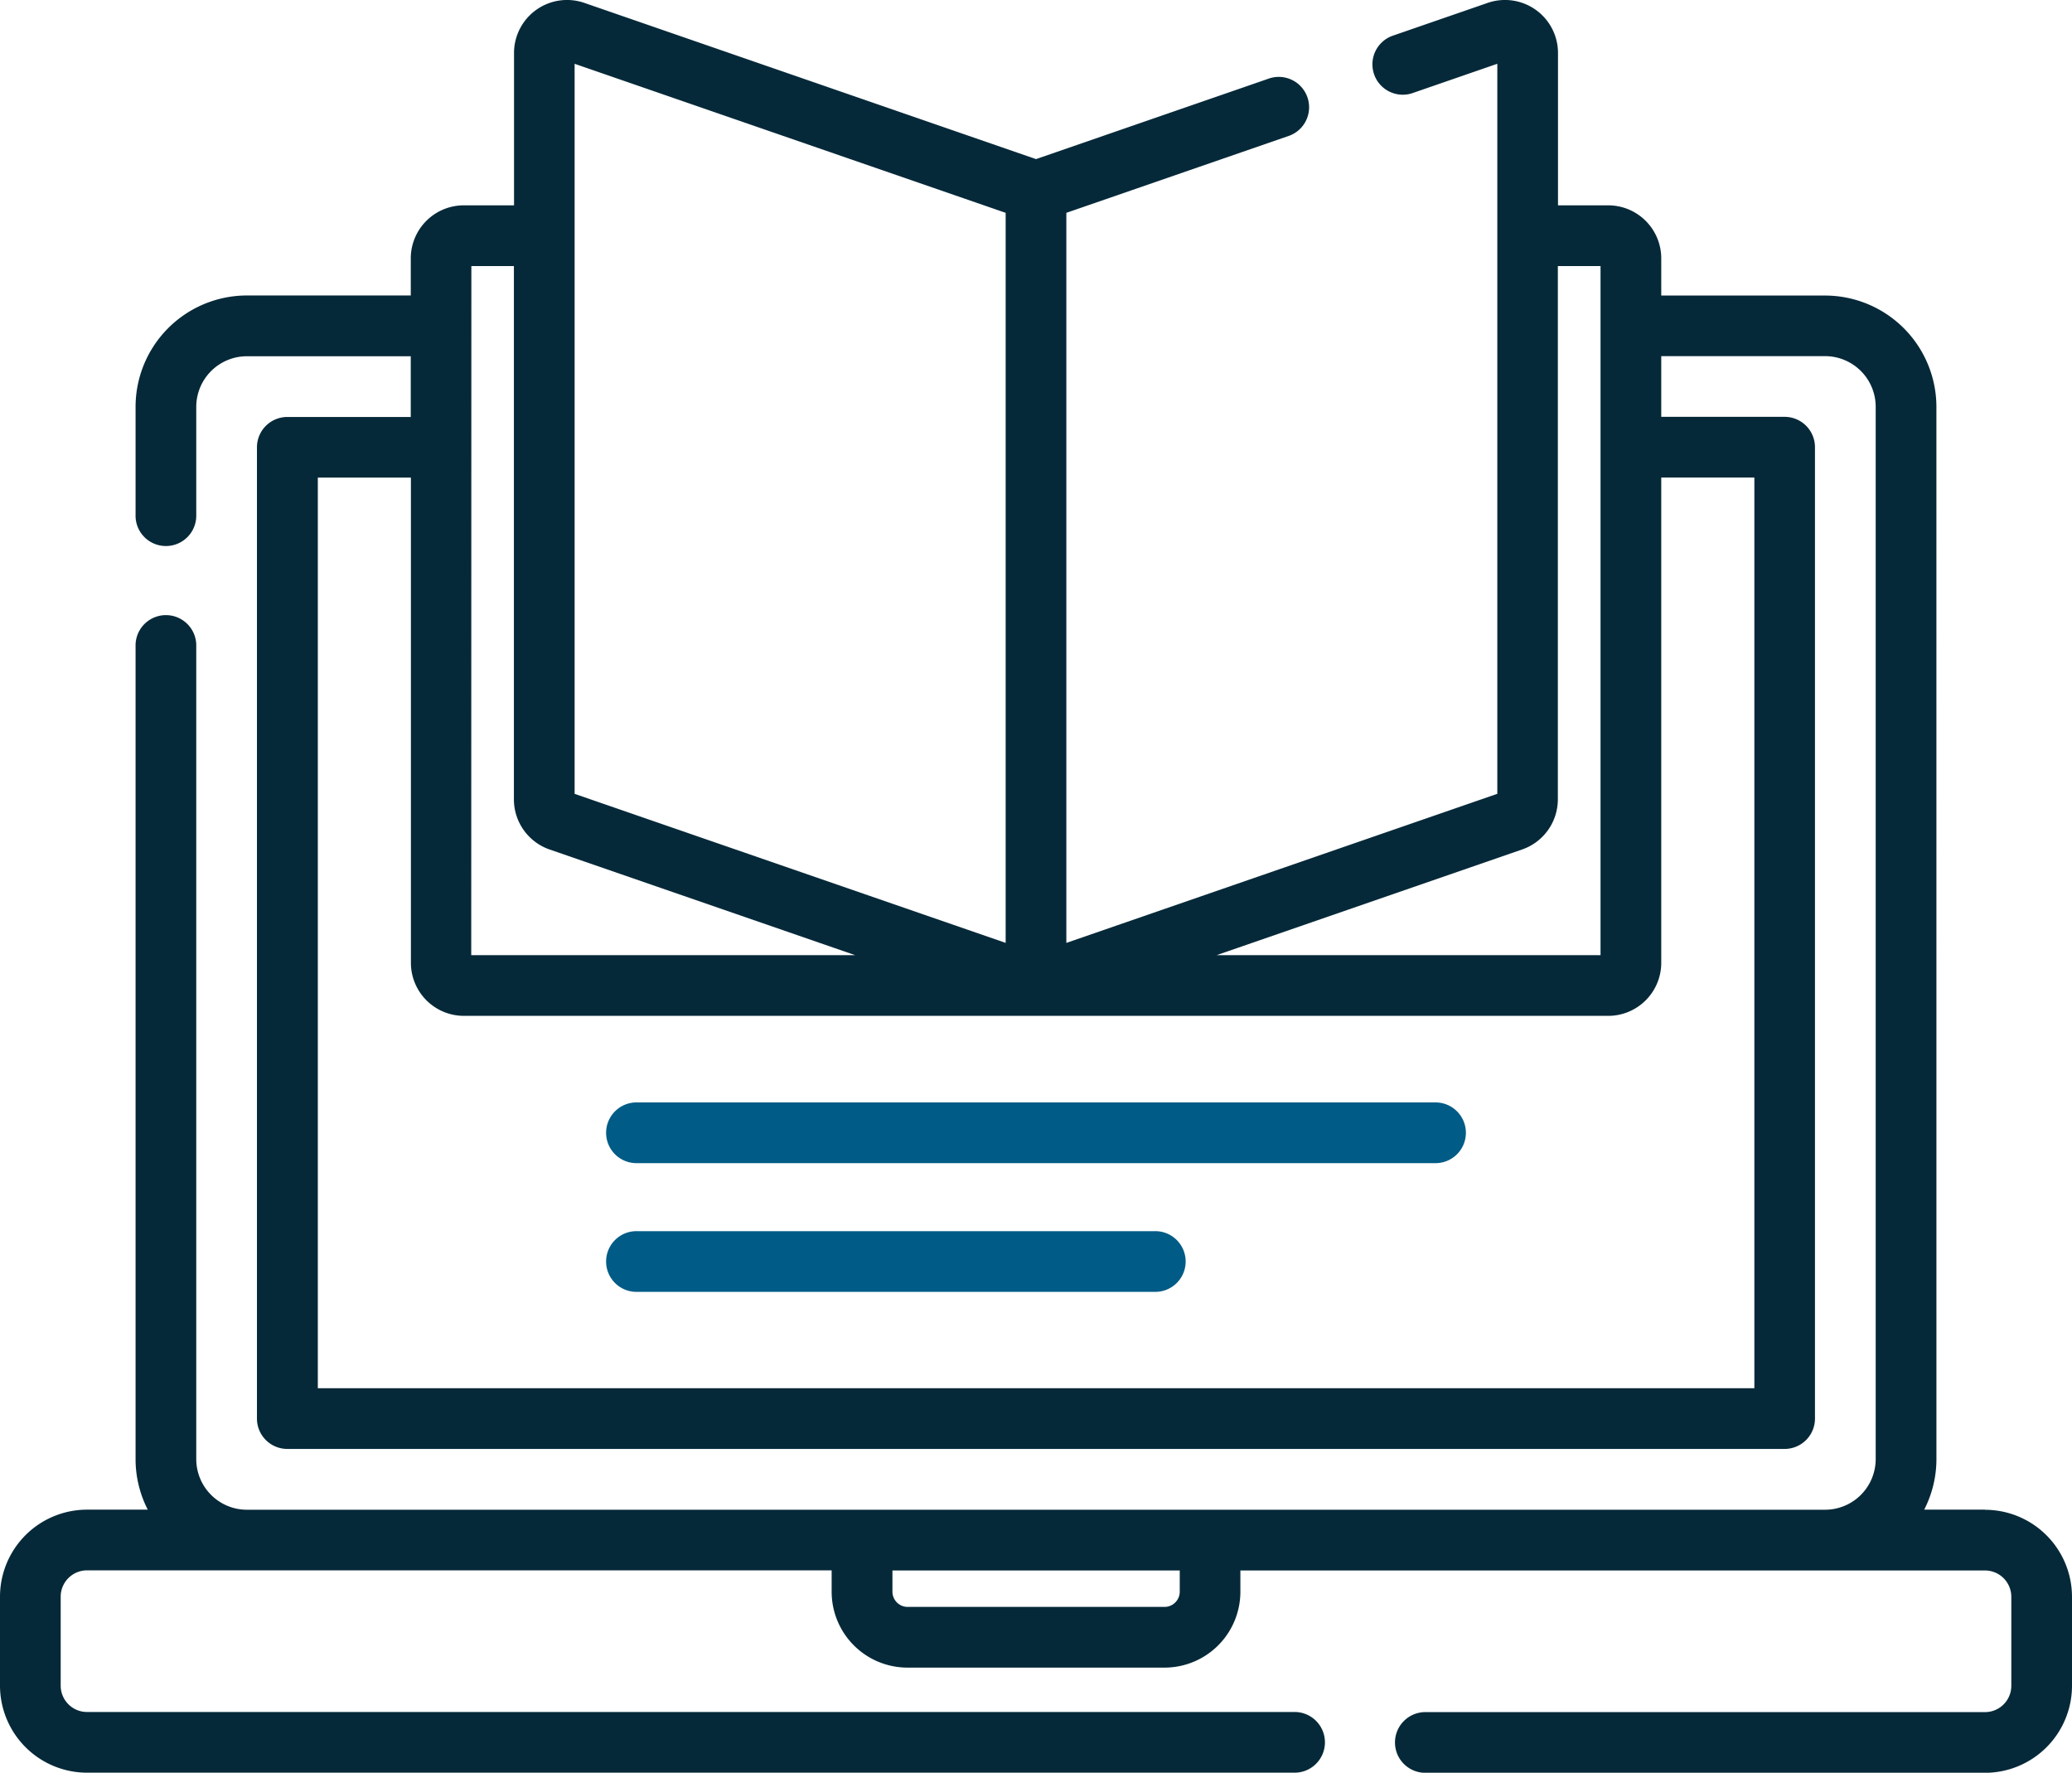
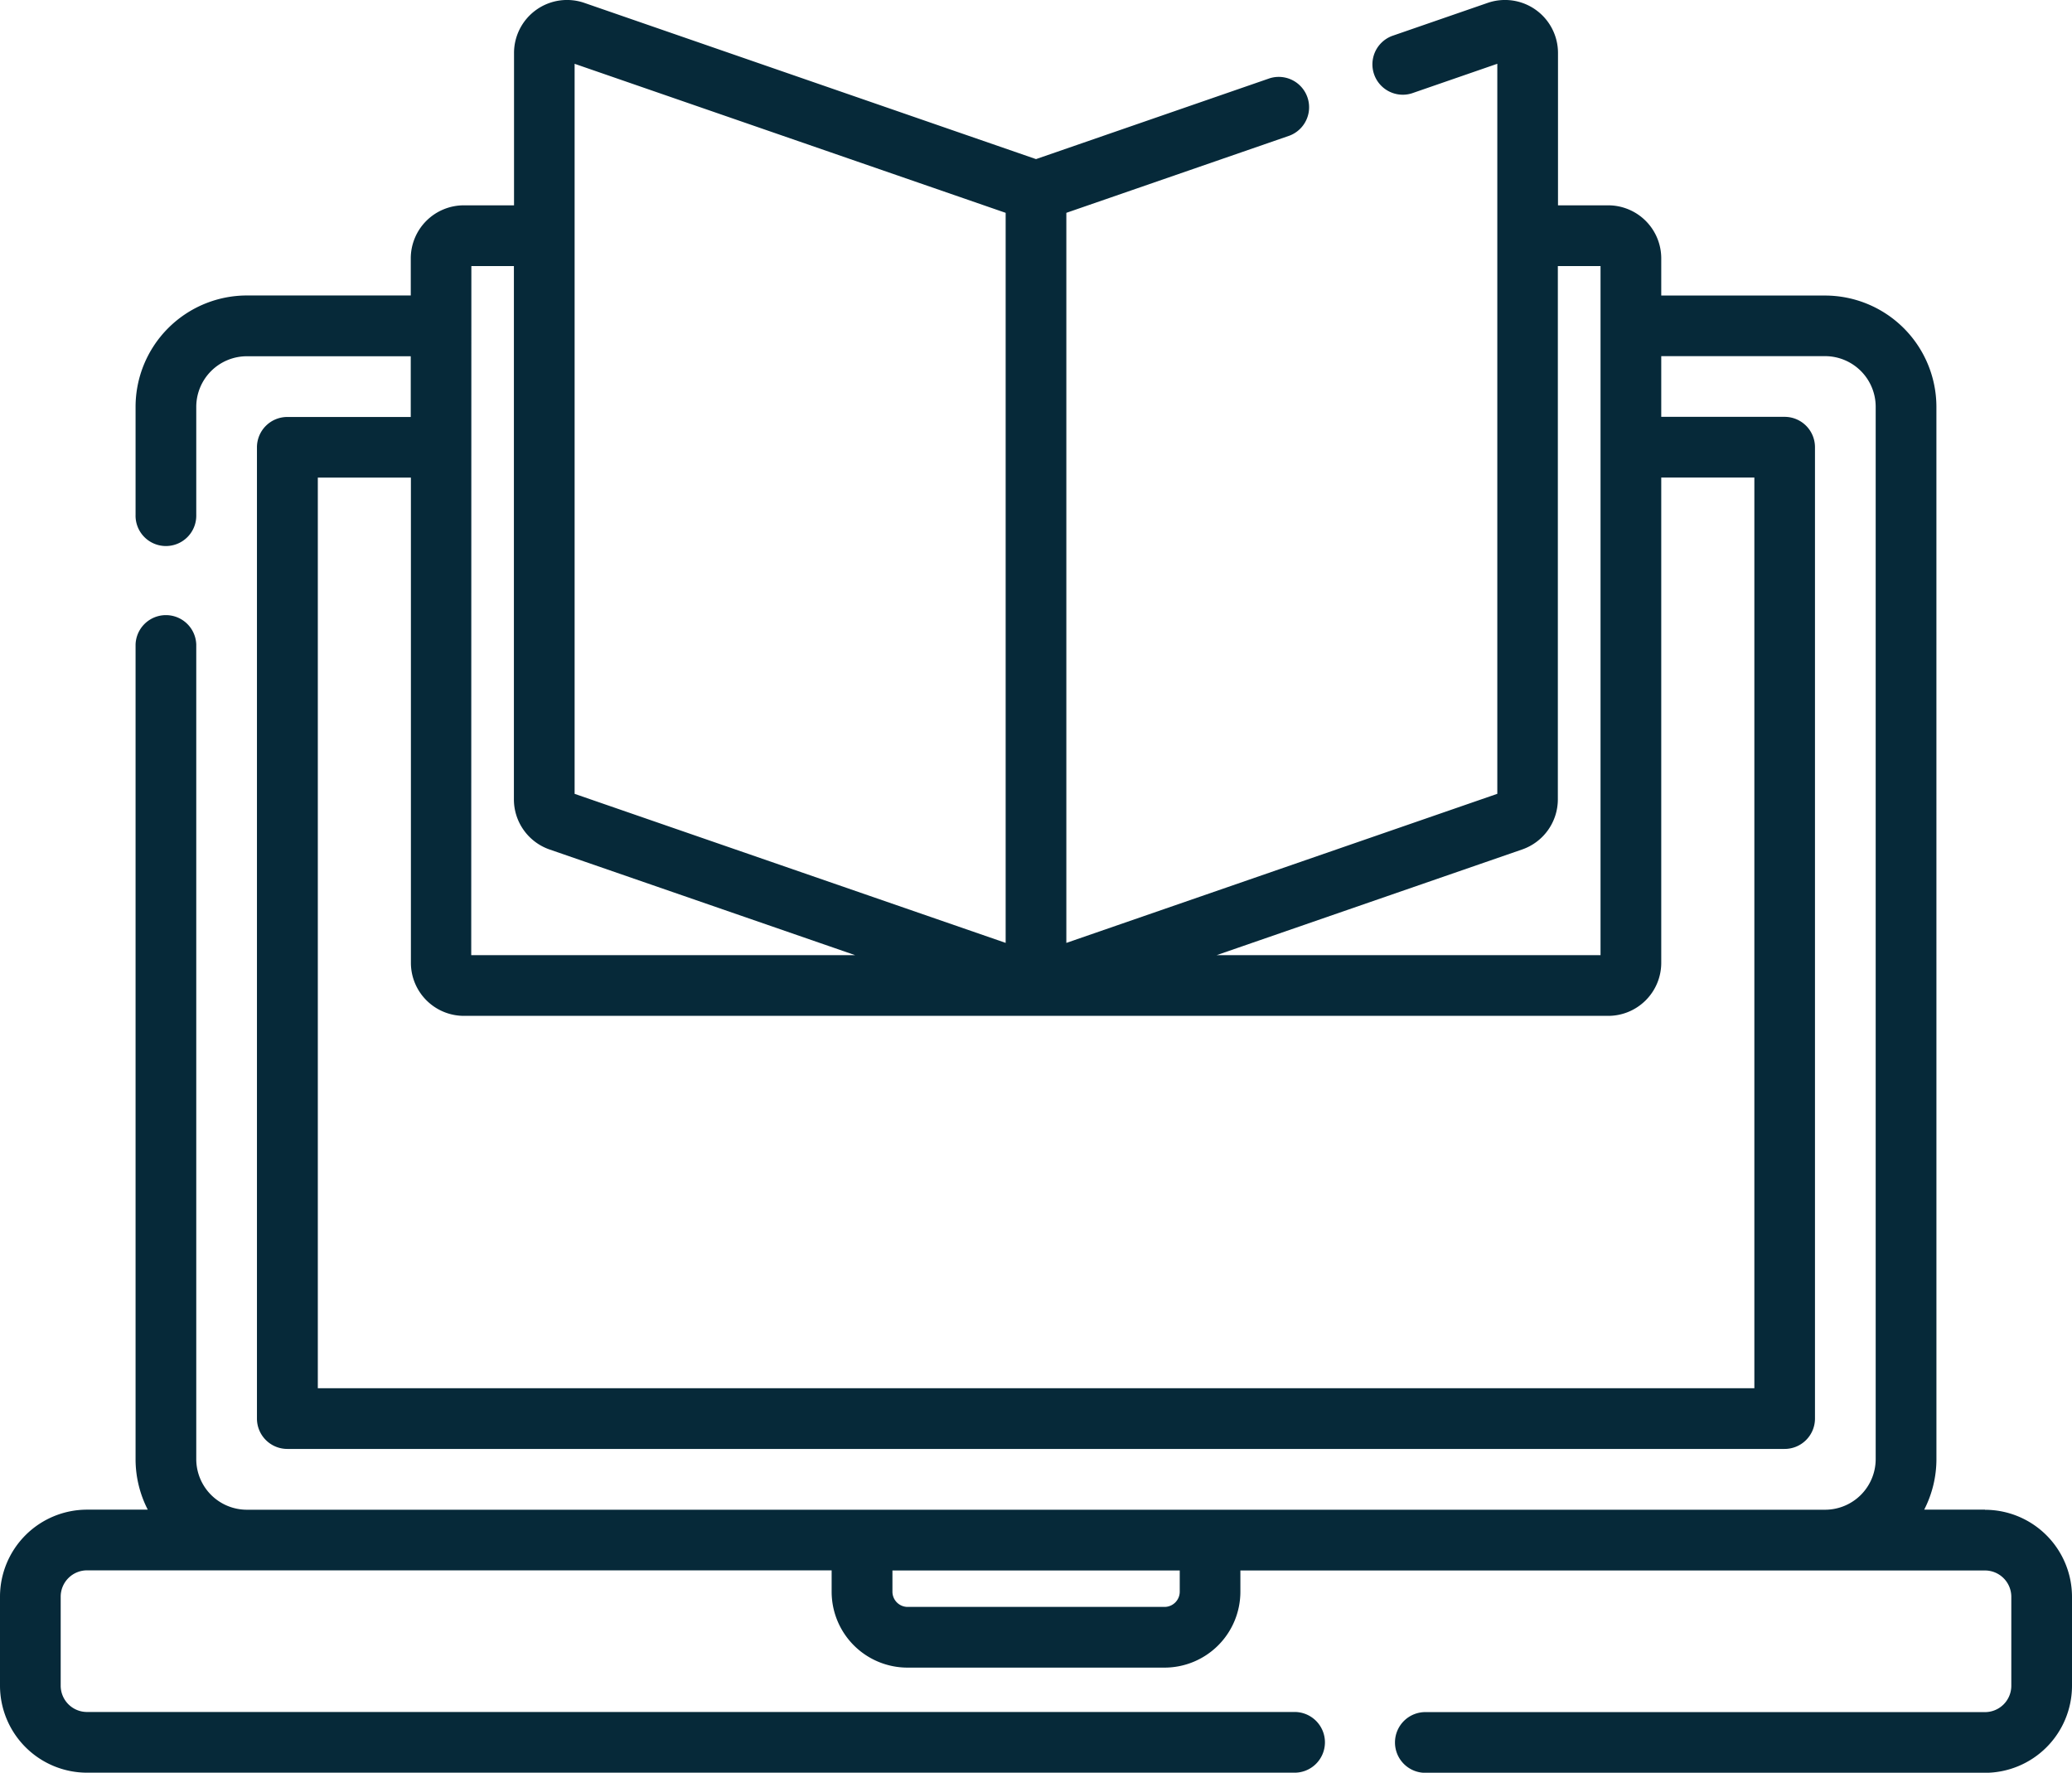
<svg xmlns="http://www.w3.org/2000/svg" width="81.493" height="69.715" viewBox="0 0 81.493 69.715">
  <defs>
    <style>.a{fill:#062939;}.b{fill:#005b86;}</style>
  </defs>
  <g transform="translate(0 -37)">
    <g transform="translate(0 37)">
      <path class="a" d="M78.071,96.369H75.68a4.35,4.35,0,0,0,.481-1.991L76.16,53a4.382,4.382,0,0,0-4.377-4.377H65.338V47.16a2.087,2.087,0,0,0-2.085-2.085H61.277v-5.99a2.085,2.085,0,0,0-2.767-1.971l-3.76,1.3a1.194,1.194,0,0,0,.78,2.256l3.36-1.162v28.71L41.94,74.081V45.37l8.776-3.035a1.194,1.194,0,0,0-.78-2.256l-9.189,3.178L22.984,37.114a2.085,2.085,0,0,0-2.767,1.971v5.99H18.241a2.087,2.087,0,0,0-2.085,2.085v1.46H9.709A4.382,4.382,0,0,0,5.332,53v4.245a1.194,1.194,0,1,0,2.387,0V53a1.992,1.992,0,0,1,1.99-1.99h6.446v2.388H11.3a1.194,1.194,0,0,0-1.194,1.194l0,38.2A1.194,1.194,0,0,0,11.3,93.981l58.89,0a1.194,1.194,0,0,0,1.194-1.194l0-38.2a1.194,1.194,0,0,0-1.194-1.194H65.338V51.006h6.445A1.992,1.992,0,0,1,73.772,53l0,41.382a1.992,1.992,0,0,1-1.99,1.99l-62.073,0a1.992,1.992,0,0,1-1.99-1.99V62.35a1.194,1.194,0,0,0-2.387,0V94.379a4.347,4.347,0,0,0,.48,1.99H3.422A3.426,3.426,0,0,0,0,99.791v3.5a3.426,3.426,0,0,0,3.422,3.422h47.46a1.194,1.194,0,1,0,0-2.387H3.422a1.036,1.036,0,0,1-1.035-1.035v-3.5a1.036,1.036,0,0,1,1.035-1.035H32.709V99.6a2.985,2.985,0,0,0,2.981,2.981H45.8A2.985,2.985,0,0,0,48.785,99.6v-.839H78.071a1.036,1.036,0,0,1,1.035,1.035v3.5a1.036,1.036,0,0,1-1.035,1.035H56.094a1.194,1.194,0,1,0,0,2.387H78.071a3.426,3.426,0,0,0,3.422-3.422v-3.5a3.426,3.426,0,0,0-3.422-3.422Zm-18.2-25.964a2.087,2.087,0,0,0,1.4-1.971V47.463H62.95v27.1h-15.1ZM22.6,39.509,39.553,45.37v28.71L22.6,68.219Zm-4.061,7.954h1.673V68.435a2.087,2.087,0,0,0,1.4,1.971l12.022,4.157h-15.1ZM69,55.781l0,35.812-56.5,0V55.782h3.661V74.865a2.087,2.087,0,0,0,2.085,2.085H63.253a2.087,2.087,0,0,0,2.085-2.085V55.781ZM46.4,99.6a.6.6,0,0,1-.594.594H35.69A.6.6,0,0,1,35.1,99.6v-.839H46.4Z" transform="translate(0 -37)" />
-       <path class="b" d="M182.542,309.387H151.183a1.194,1.194,0,1,0,0,2.387h31.359a1.194,1.194,0,1,0,0-2.387Z" transform="translate(-126.116 -266.032)" />
-       <path class="b" d="M171.52,341.2H151.183a1.194,1.194,0,1,0,0,2.387H171.52a1.194,1.194,0,1,0,0-2.387Z" transform="translate(-126.116 -292.783)" />
    </g>
  </g>
</svg>